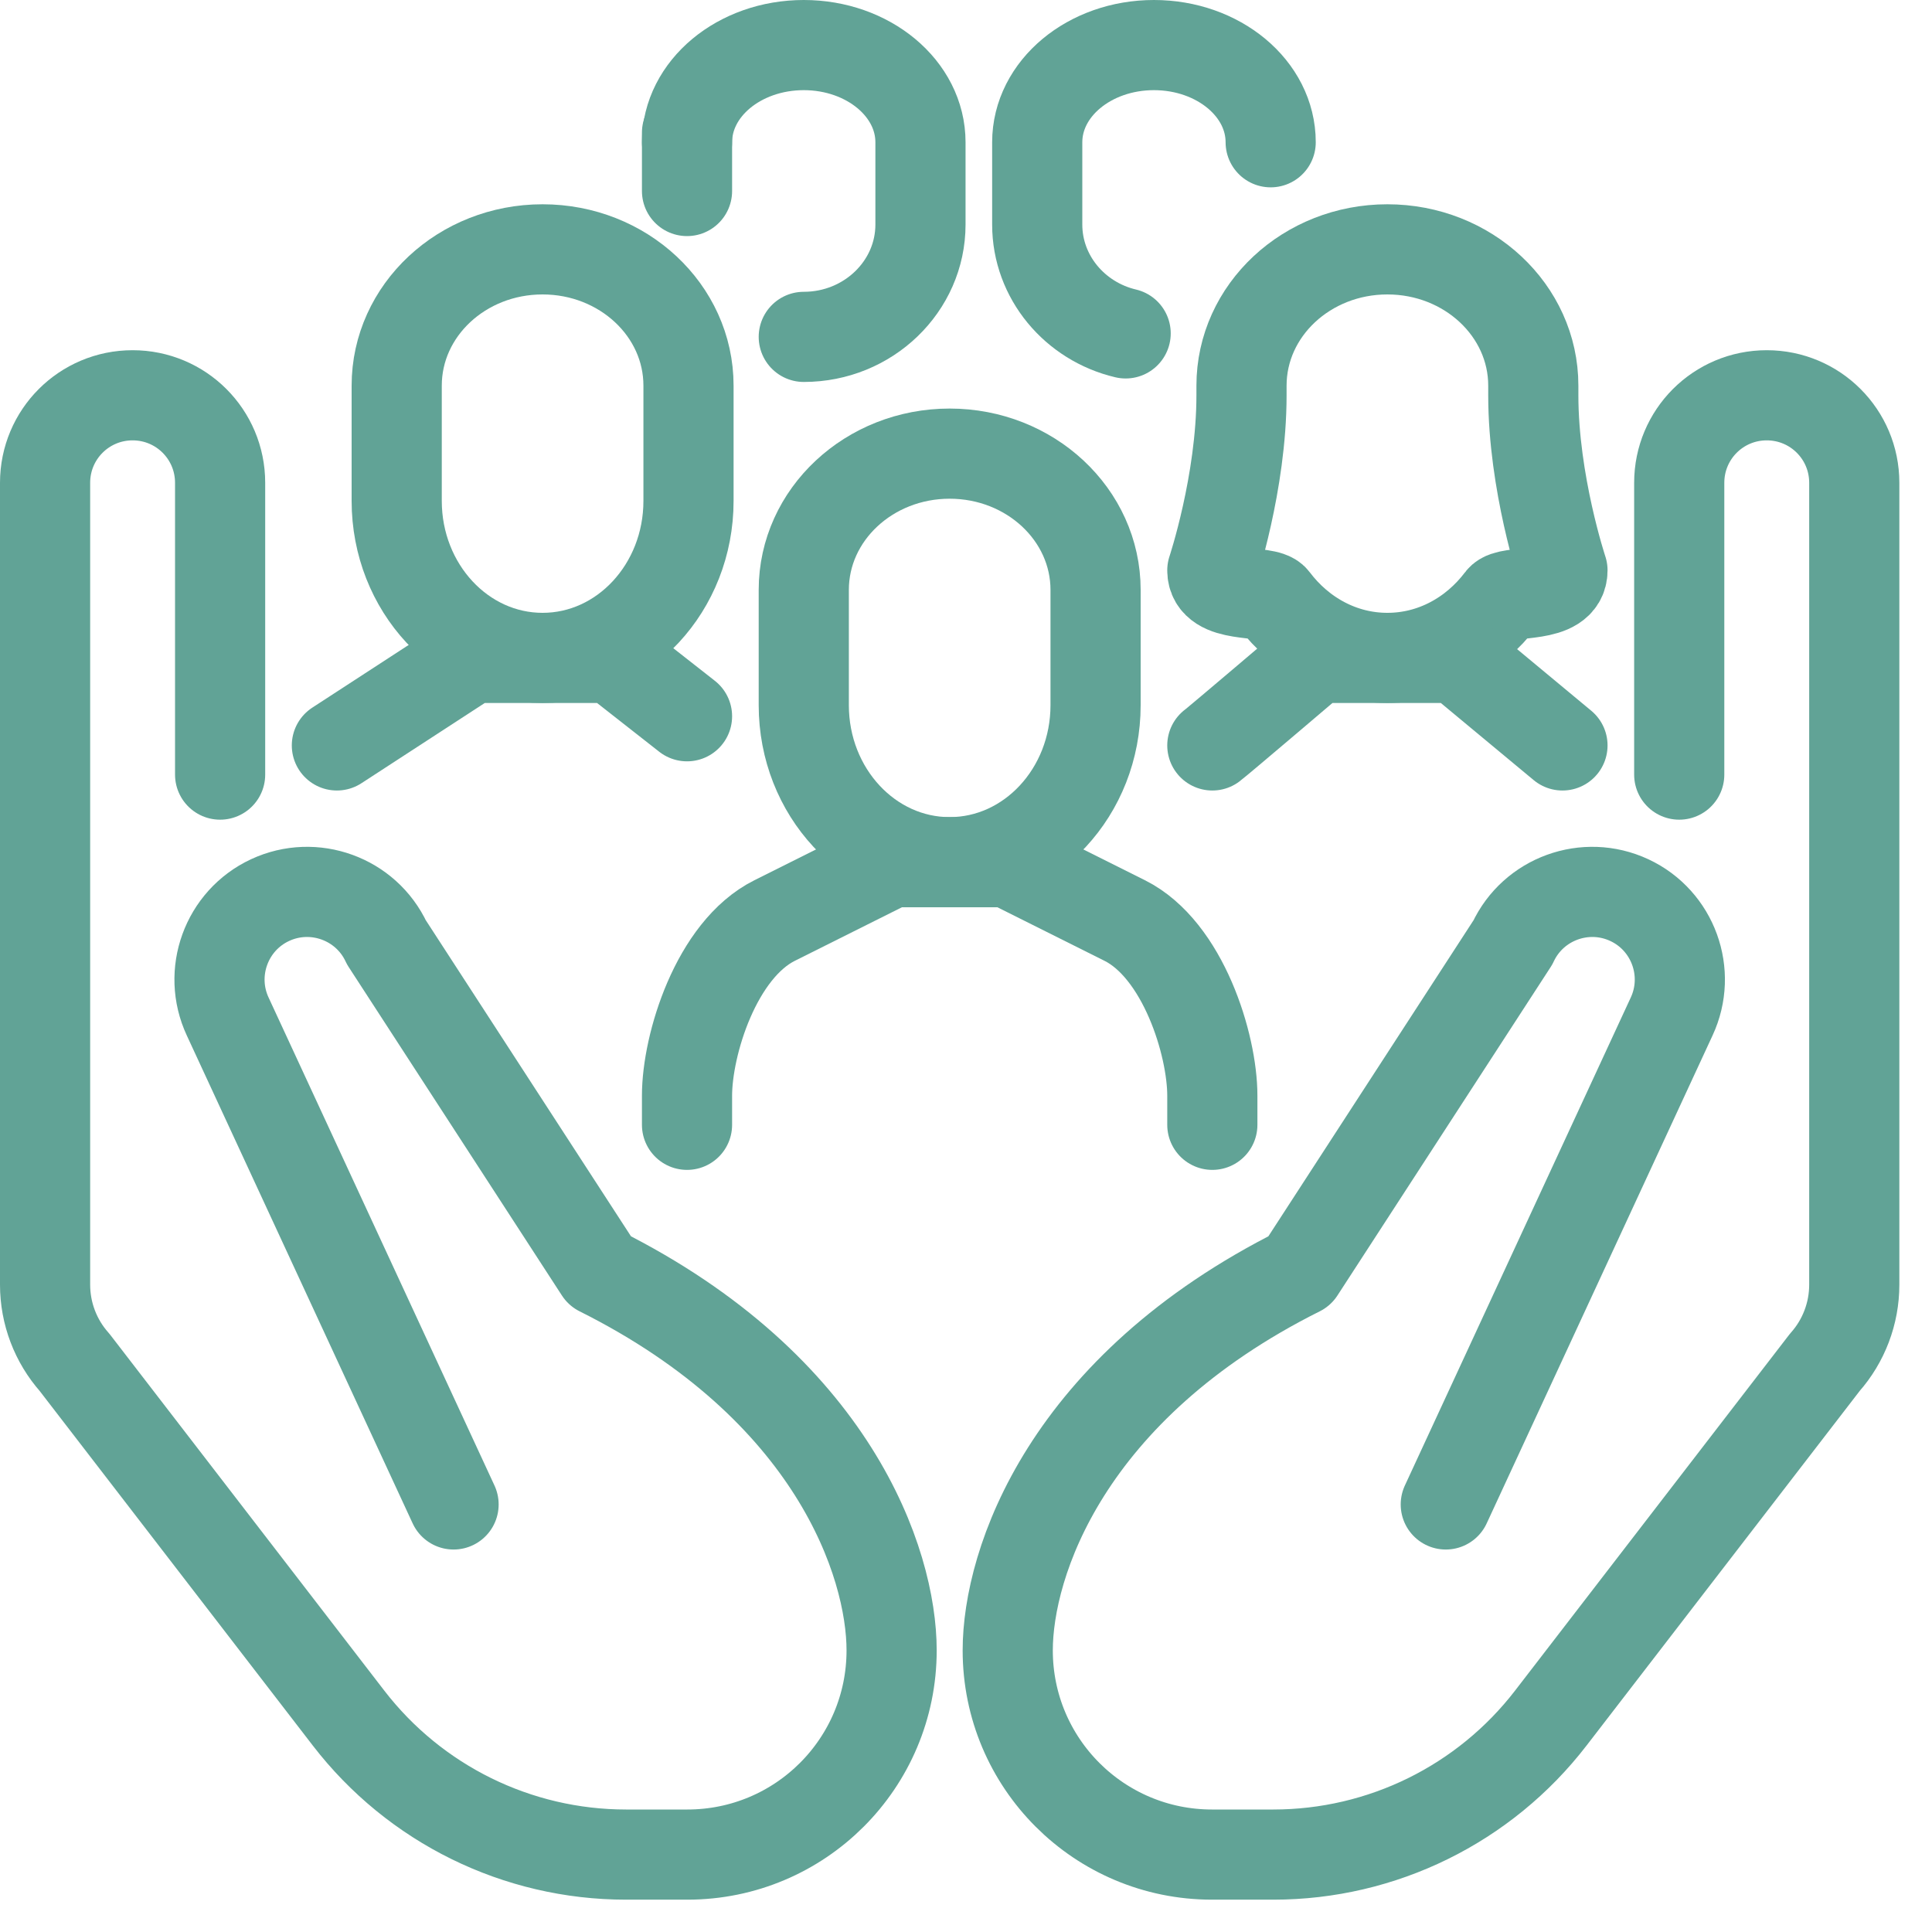
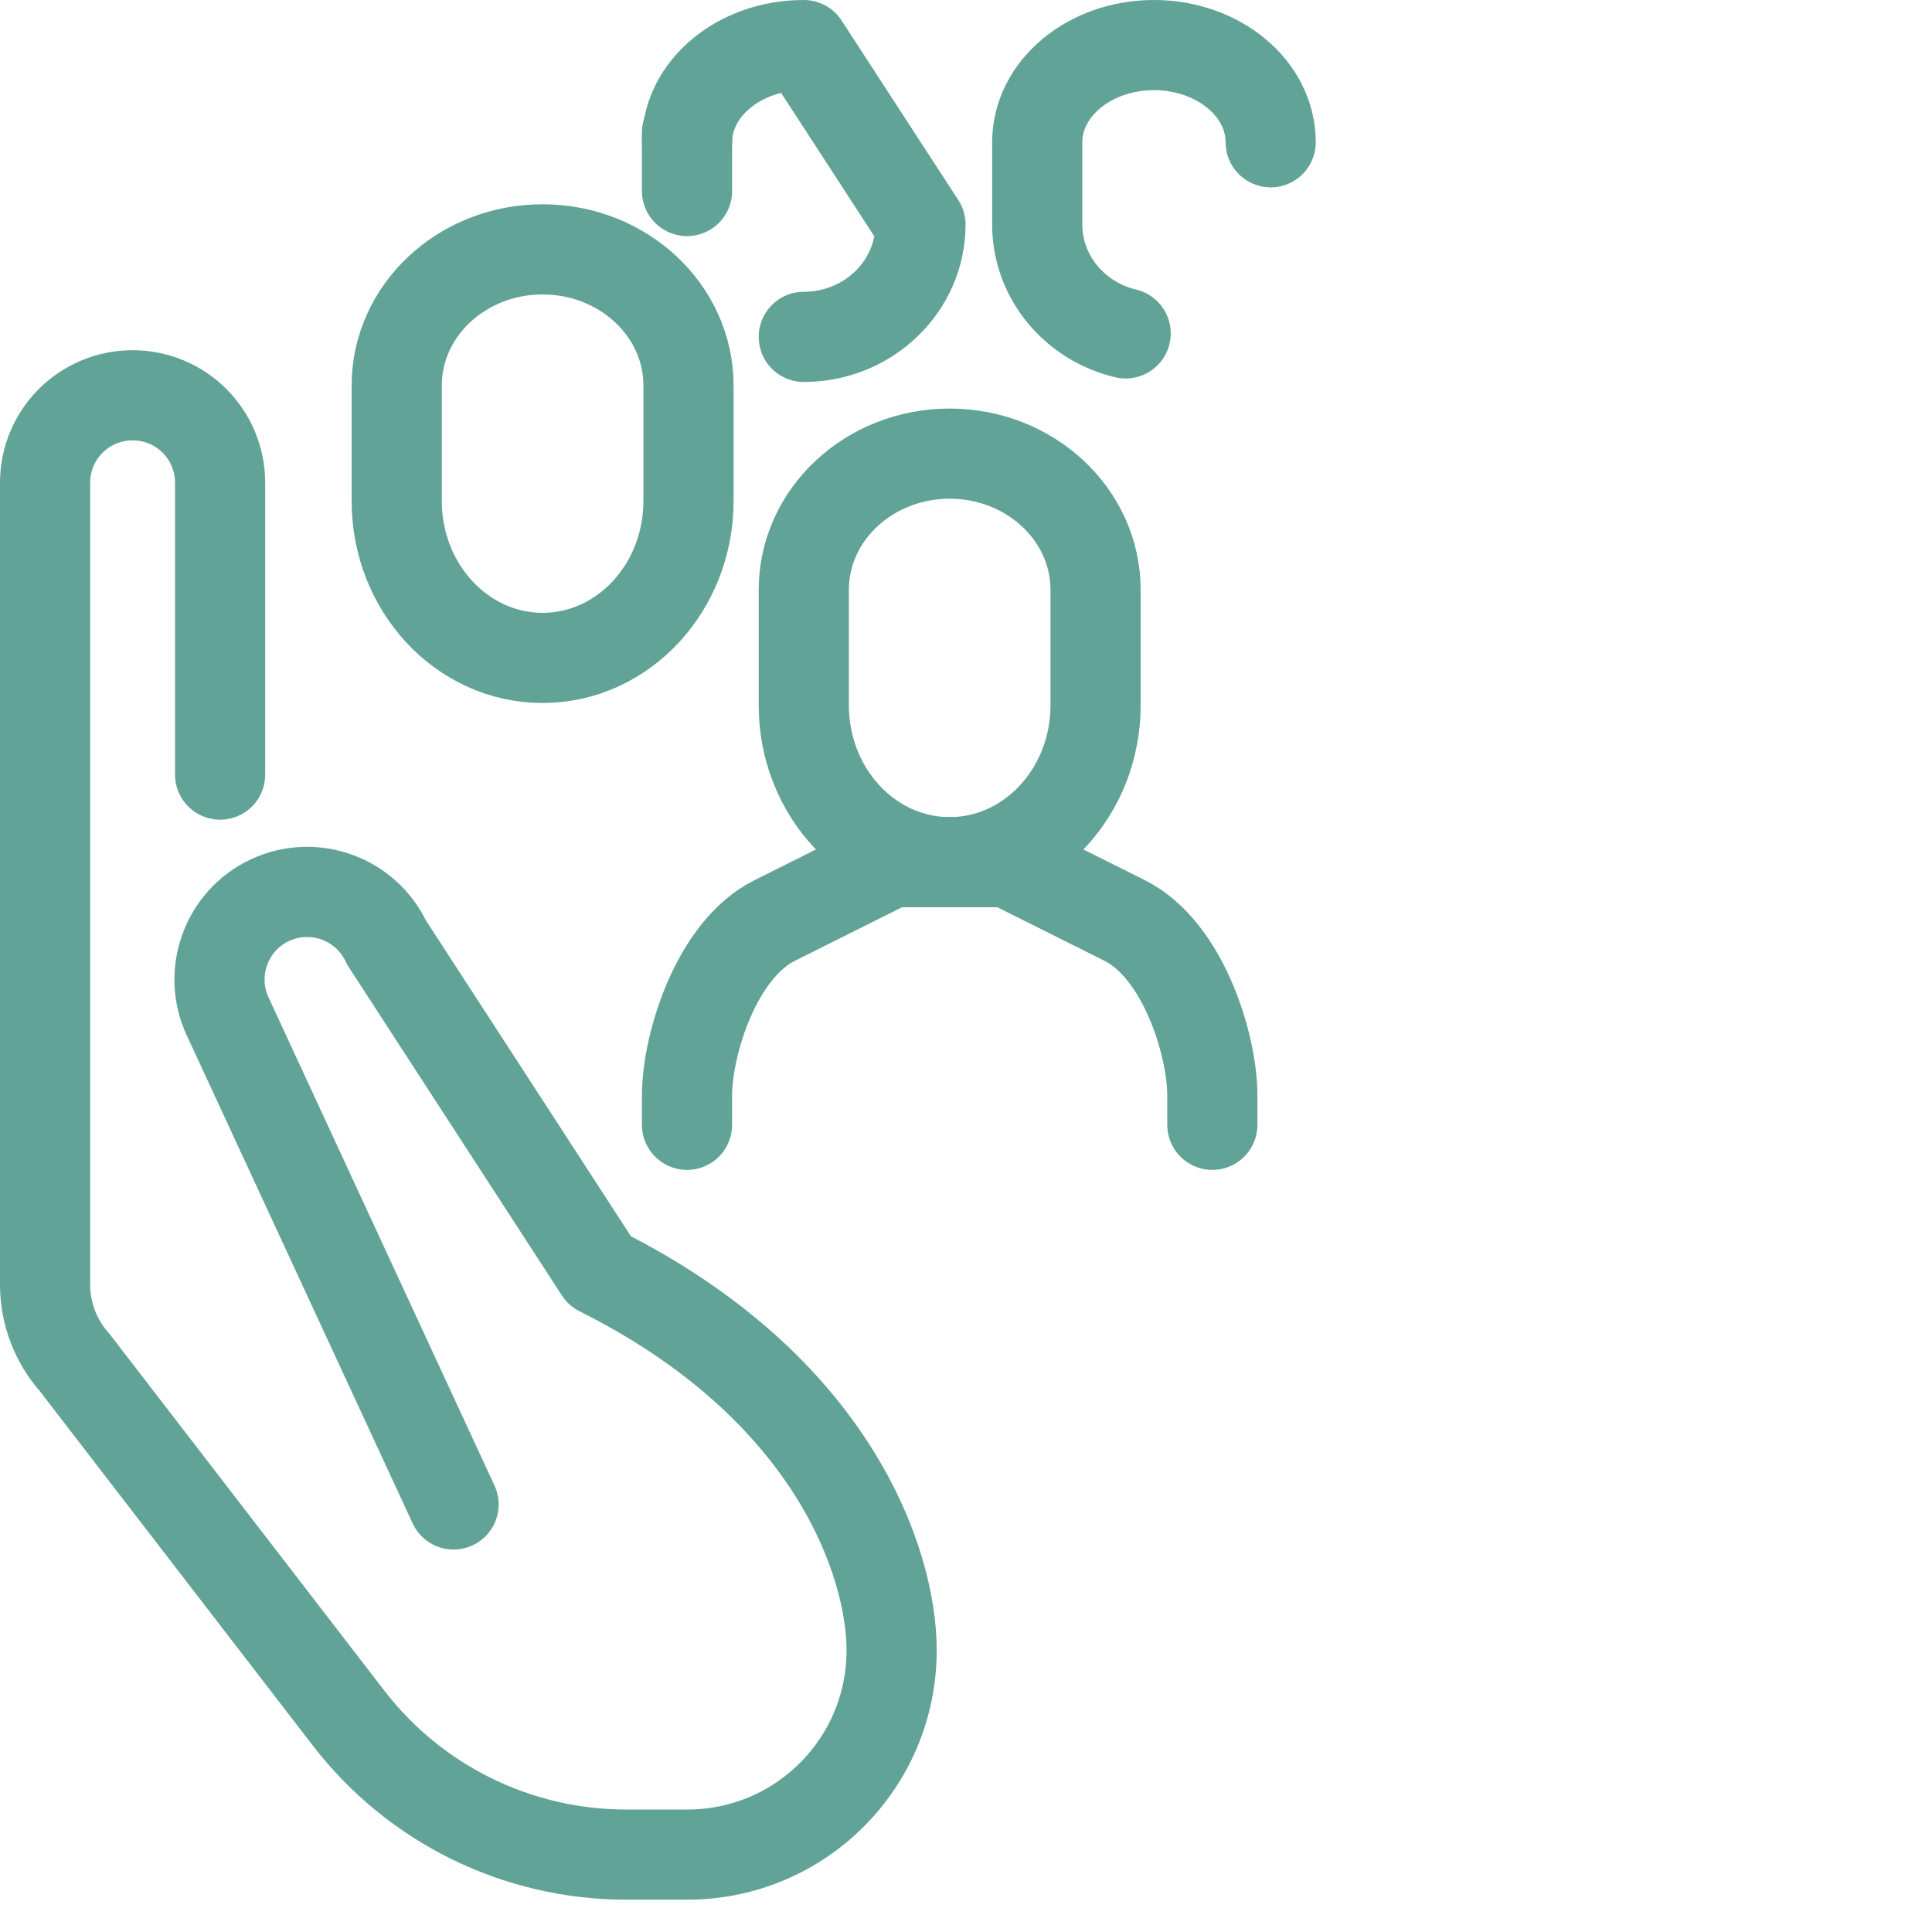
<svg xmlns="http://www.w3.org/2000/svg" width="100%" height="100%" viewBox="0 0 30 30" version="1.1" xml:space="preserve" style="fill-rule:evenodd;clip-rule:evenodd;stroke-linecap:round;stroke-linejoin:round;">
  <g transform="matrix(1,0,0,1,-3.883,-2.753)">
-     <path d="M25.426,12.969C26.138,12.969 26.772,12.615 27.189,12.063C27.307,11.904 28.145,12.063 28.145,11.609C28.145,11.609 27.692,10.25 27.692,8.891L27.692,8.741C27.692,7.572 26.677,6.625 25.426,6.625C24.176,6.625 23.161,7.572 23.161,8.741L23.161,8.891C23.161,10.25 22.708,11.609 22.708,11.609C22.708,12.063 23.546,11.904 23.664,12.063C24.081,12.615 24.715,12.969 25.426,12.969Z" style="fill:none;fill-rule:nonzero;stroke:rgb(97,163,150);stroke-width:1.4px;" />
-   </g>
+     </g>
  <g transform="matrix(1,0,0,1,-3.883,-2.753)">
    <path d="M12.308,12.969C13.559,12.969 14.574,11.877 14.574,10.531L14.574,8.741C14.574,7.572 13.559,6.625 12.308,6.625C11.057,6.625 10.043,7.572 10.043,8.741L10.043,10.531C10.043,11.877 11.057,12.969 12.308,12.969Z" style="fill:none;fill-rule:nonzero;stroke:rgb(97,163,150);stroke-width:1.4px;" />
  </g>
  <g transform="matrix(1,0,0,1,-3.883,-2.753)">
    <path d="M18.629,16.141C19.88,16.141 20.895,15.049 20.895,13.703L20.895,11.913C20.895,10.744 19.88,9.797 18.629,9.797C17.379,9.797 16.364,10.744 16.364,11.913L16.364,13.703C16.364,15.049 17.379,16.141 18.629,16.141Z" style="fill:none;fill-rule:nonzero;stroke:rgb(97,163,150);stroke-width:1.4px;" />
  </g>
  <g transform="matrix(1,0,0,1,-3.883,-2.753)">
-     <path d="M9.114,14.328L11.203,12.969L13.396,12.969L14.551,13.875" style="fill:none;fill-rule:nonzero;stroke:rgb(97,163,150);stroke-width:1.4px;" />
-   </g>
+     </g>
  <g transform="matrix(1,0,0,1,-3.883,-2.753)">
-     <path d="M14.551,4.962C14.551,4.128 15.362,3.453 16.364,3.453C17.365,3.453 18.176,4.128 18.176,4.962L18.176,6.24C18.176,7.2 17.365,7.984 16.364,7.984" style="fill:none;fill-rule:nonzero;stroke:rgb(97,163,150);stroke-width:1.4px;" />
+     <path d="M14.551,4.962C14.551,4.128 15.362,3.453 16.364,3.453L18.176,6.24C18.176,7.2 17.365,7.984 16.364,7.984" style="fill:none;fill-rule:nonzero;stroke:rgb(97,163,150);stroke-width:1.4px;" />
  </g>
  <g transform="matrix(1,0,0,1,-3.883,-2.753)">
    <path d="M14.551,20.219L14.551,19.766C14.551,18.973 15.004,17.5 15.911,17.047L17.723,16.141L19.536,16.141L21.348,17.047C22.254,17.5 22.708,18.973 22.708,19.766L22.708,20.219" style="fill:none;fill-rule:nonzero;stroke:rgb(97,163,150);stroke-width:1.4px;" />
  </g>
  <g transform="matrix(1,0,0,1,-3.883,-2.753)">
-     <path d="M28.145,14.328L26.509,12.969L24.316,12.969C24.316,12.969 22.794,14.265 22.708,14.328" style="fill:none;fill-rule:nonzero;stroke:rgb(97,163,150);stroke-width:1.4px;" />
-   </g>
+     </g>
  <g transform="matrix(1,0,0,1,-3.883,-2.753)">
    <path d="M14.551,5.719L14.551,4.813" style="fill:none;fill-rule:nonzero;stroke:rgb(97,163,150);stroke-width:1.4px;" />
  </g>
  <g transform="matrix(1,0,0,1,-3.883,-2.753)">
    <path d="M23.614,4.962C23.614,4.128 22.803,3.453 21.801,3.453C20.8,3.453 19.989,4.128 19.989,4.962L19.989,6.24C19.989,7.055 20.573,7.744 21.362,7.93" style="fill:none;fill-rule:nonzero;stroke:rgb(97,163,150);stroke-width:1.4px;" />
  </g>
  <g transform="matrix(1,0,0,1,-3.883,-2.753)">
    <path d="M7.301,14.781L7.301,10.25C7.301,9.498 6.694,8.891 5.942,8.891C5.19,8.891 4.583,9.498 4.583,10.25L4.583,22.702C4.583,23.146 4.746,23.576 5.04,23.907L9.295,29.431C10.324,30.767 11.914,31.551 13.604,31.551L14.556,31.551C16.309,31.551 17.728,30.133 17.728,28.38C17.728,27.02 16.821,24.301 13.196,22.489L9.884,17.387C9.567,16.707 8.756,16.413 8.076,16.73C7.396,17.047 7.102,17.858 7.419,18.538L10.926,26.114" style="fill:none;fill-rule:nonzero;stroke:rgb(97,163,150);stroke-width:1.4px;" />
  </g>
  <g transform="matrix(1,0,0,1,-3.883,-2.753)">
-     <path d="M29.958,14.781L29.958,10.25C29.958,9.498 30.565,8.891 31.317,8.891C32.069,8.891 32.676,9.498 32.676,10.25L32.676,22.702C32.676,23.146 32.513,23.576 32.219,23.907L27.964,29.431C26.935,30.767 25.345,31.551 23.655,31.551L22.703,31.551C20.95,31.551 19.531,30.133 19.531,28.38C19.531,27.02 20.438,24.301 24.063,22.489L27.375,17.387C27.692,16.707 28.503,16.413 29.183,16.73C29.863,17.047 30.157,17.858 29.84,18.538L26.333,26.114" style="fill:none;fill-rule:nonzero;stroke:rgb(97,163,150);stroke-width:1.4px;" />
-   </g>
+     </g>
</svg>